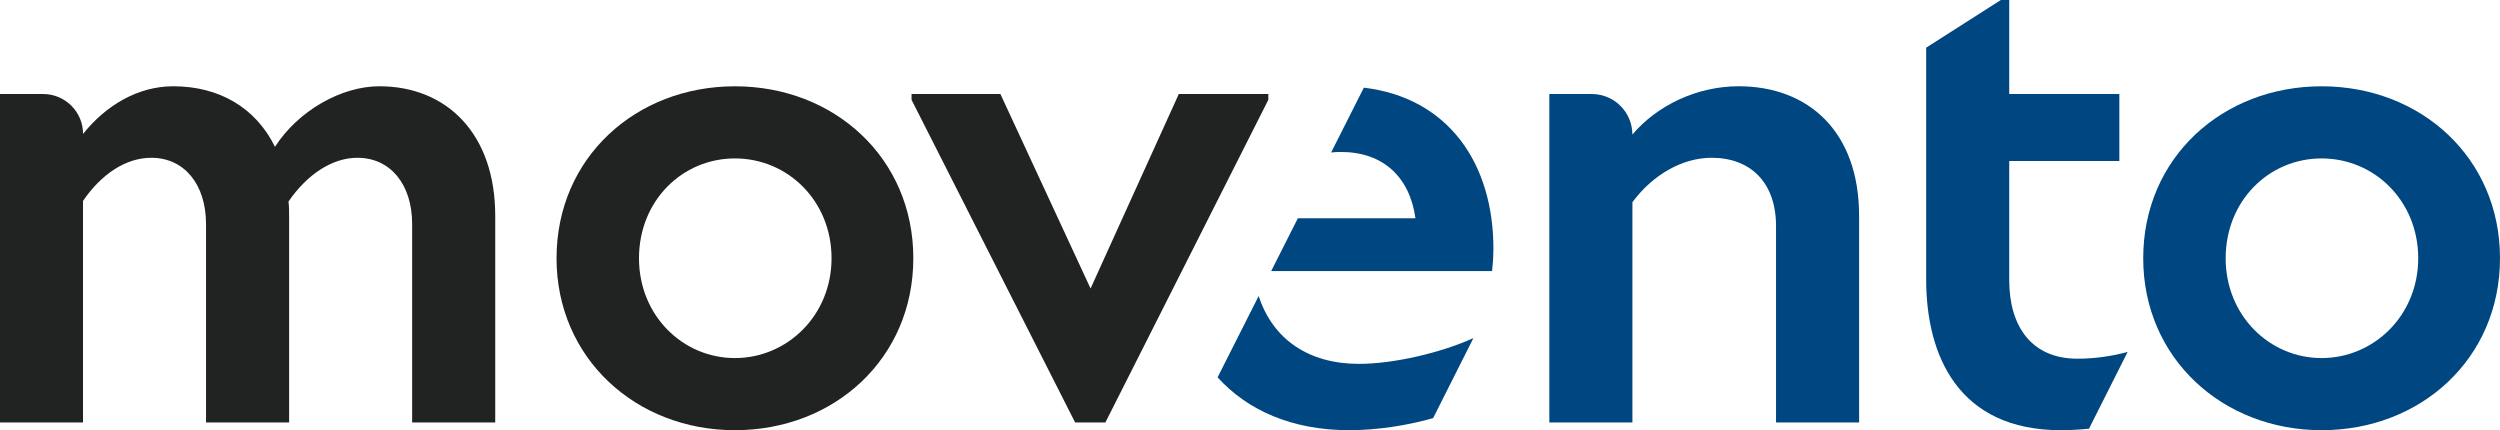
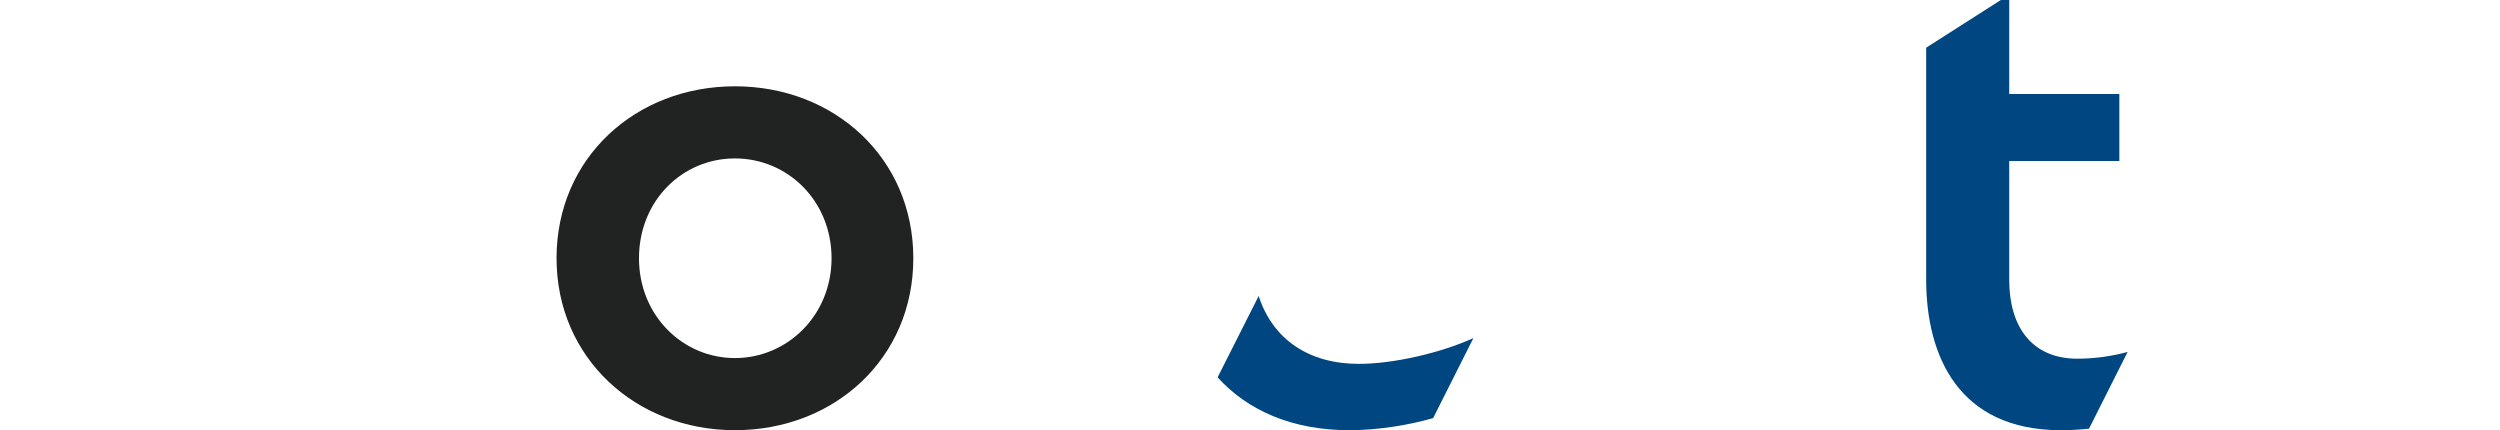
<svg xmlns="http://www.w3.org/2000/svg" id="Capa_2" data-name="Capa 2" viewBox="0 0 857.53 147.56">
  <g id="Capa_1-2" data-name="Capa 1">
    <g>
-       <path d="M169.87,74v70.91h-28.5v-68.04c0-13.69-7.51-22.75-18.78-22.75-8.84,0-17.45,5.96-23.64,15.02.22,1.54.22,3.31.22,4.86v70.91h-28.5v-68.04c0-13.69-7.51-22.75-18.78-22.75-8.84,0-17.23,5.74-23.42,14.8v75.99H0V32.25h14.8c7.56,0,13.69,6.13,13.69,13.69h0c7.73-9.72,18.78-16.35,30.93-16.35,15.68,0,28.28,7.29,34.9,20.77,7.95-12.37,22.75-20.77,35.79-20.77,23.19,0,39.76,16.35,39.76,44.4Z" style="fill: #212322; stroke-width: 0px;" />
      <path d="M190.9,88.58c0-34.46,27.17-58.98,61.19-58.98s61.19,24.52,61.19,58.98-27.17,58.98-61.19,58.98-61.19-24.74-61.19-58.98ZM285.23,88.58c0-19.66-15.02-34.24-33.14-34.24s-32.91,14.58-32.91,34.24,15.02,34.24,32.91,34.24,33.14-14.58,33.14-34.24Z" style="fill: #212322; stroke-width: 0px;" />
-       <path d="M735.15,88.58c0-34.46,27.17-58.98,61.19-58.98s61.19,24.52,61.19,58.98-27.17,58.98-61.19,58.98-61.19-24.74-61.19-58.98ZM829.48,88.58c0-19.66-15.02-34.24-33.14-34.24s-32.91,14.58-32.91,34.24,15.02,34.24,32.91,34.24,33.14-14.58,33.14-34.24Z" style="fill: #004680; stroke-width: 0px;" />
-       <path d="M404.34,32.25h30.71v1.99l-55.89,110.67h-10.38l-56.11-110.67v-1.99h30.48l30.93,66.71,30.26-66.71Z" style="fill: #212322; stroke-width: 0px;" />
-       <path d="M637.7,74v70.91h-28.5v-67.38c0-15.02-8.84-23.41-22.09-23.41-10.16,0-20.32,5.96-27.17,15.24v75.55h-28.5V32.25h14.58c7.68,0,13.91,6.23,13.91,13.91h0c8.39-9.94,22.09-16.57,36.45-16.57,23.86,0,41.31,15.47,41.31,44.4Z" style="fill: #004680; stroke-width: 0px;" />
      <path d="M706.86,147.56c3.14,0,6.44-.18,9.69-.51l13.25-26.33c-5.4,1.47-11.4,2.32-17.2,2.32-15.9,0-23.41-11.27-23.41-26.95v-40.87h37.77v-22.97h-37.77V0h-2.87l-25.62,16.35v79.52c0,26.07,11.04,51.69,46.17,51.69Z" style="fill: #004680; stroke-width: 0px;" />
      <g>
        <path d="M505.39,115.98c-11.26,5.08-27.38,8.83-39.3,8.83-17.08,0-29.5-8.32-34.35-23.28l-14.06,27.84-.03.06c10.2,11.28,25.46,18.13,45.13,18.13,9.77,0,20.12-1.67,28.8-4.14l13.81-27.44Z" style="fill: #004680; stroke-width: 0px;" />
-         <path d="M512.26,85.93c.2-30.04-15.64-52.42-44.44-55.86l-11.23,22.23c1.08-.11,2.18-.18,3.31-.18,14.58,0,23.64,8.62,25.62,22.75h-40.34l-9.15,18.11h75.77c.22-1.77.44-4.64.44-7.07Z" style="fill: #004680; stroke-width: 0px;" />
      </g>
    </g>
  </g>
</svg>